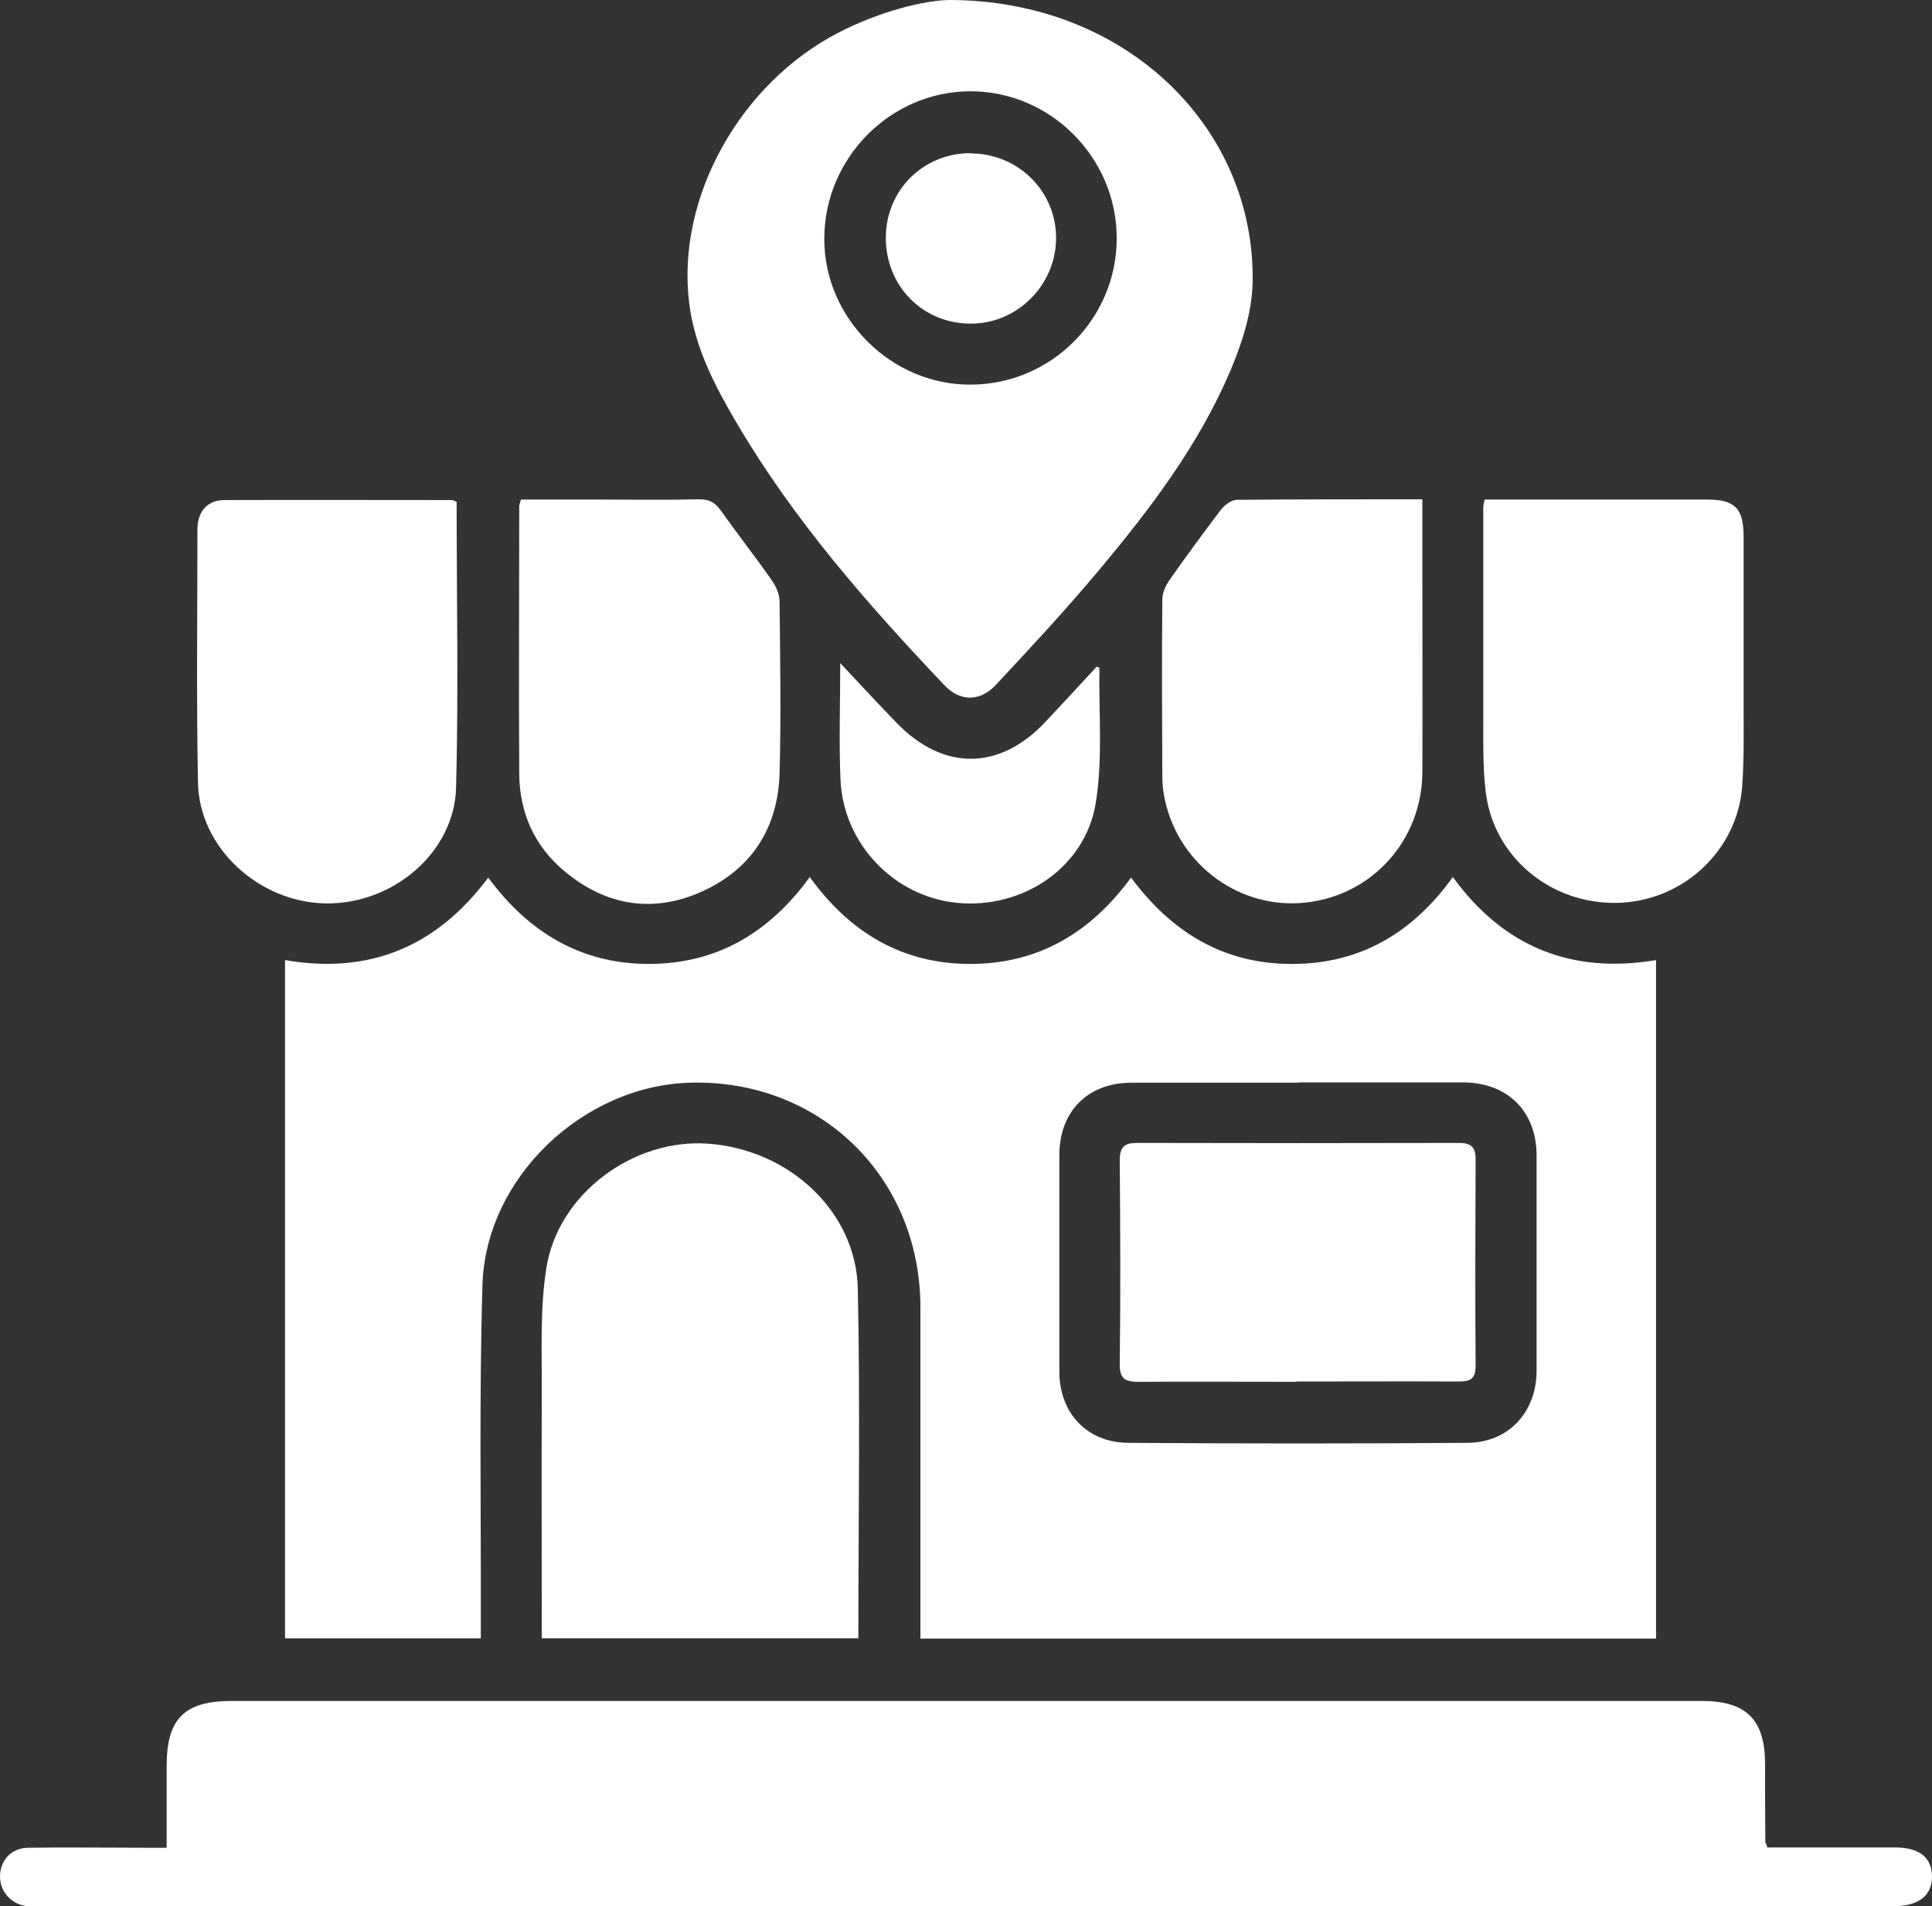
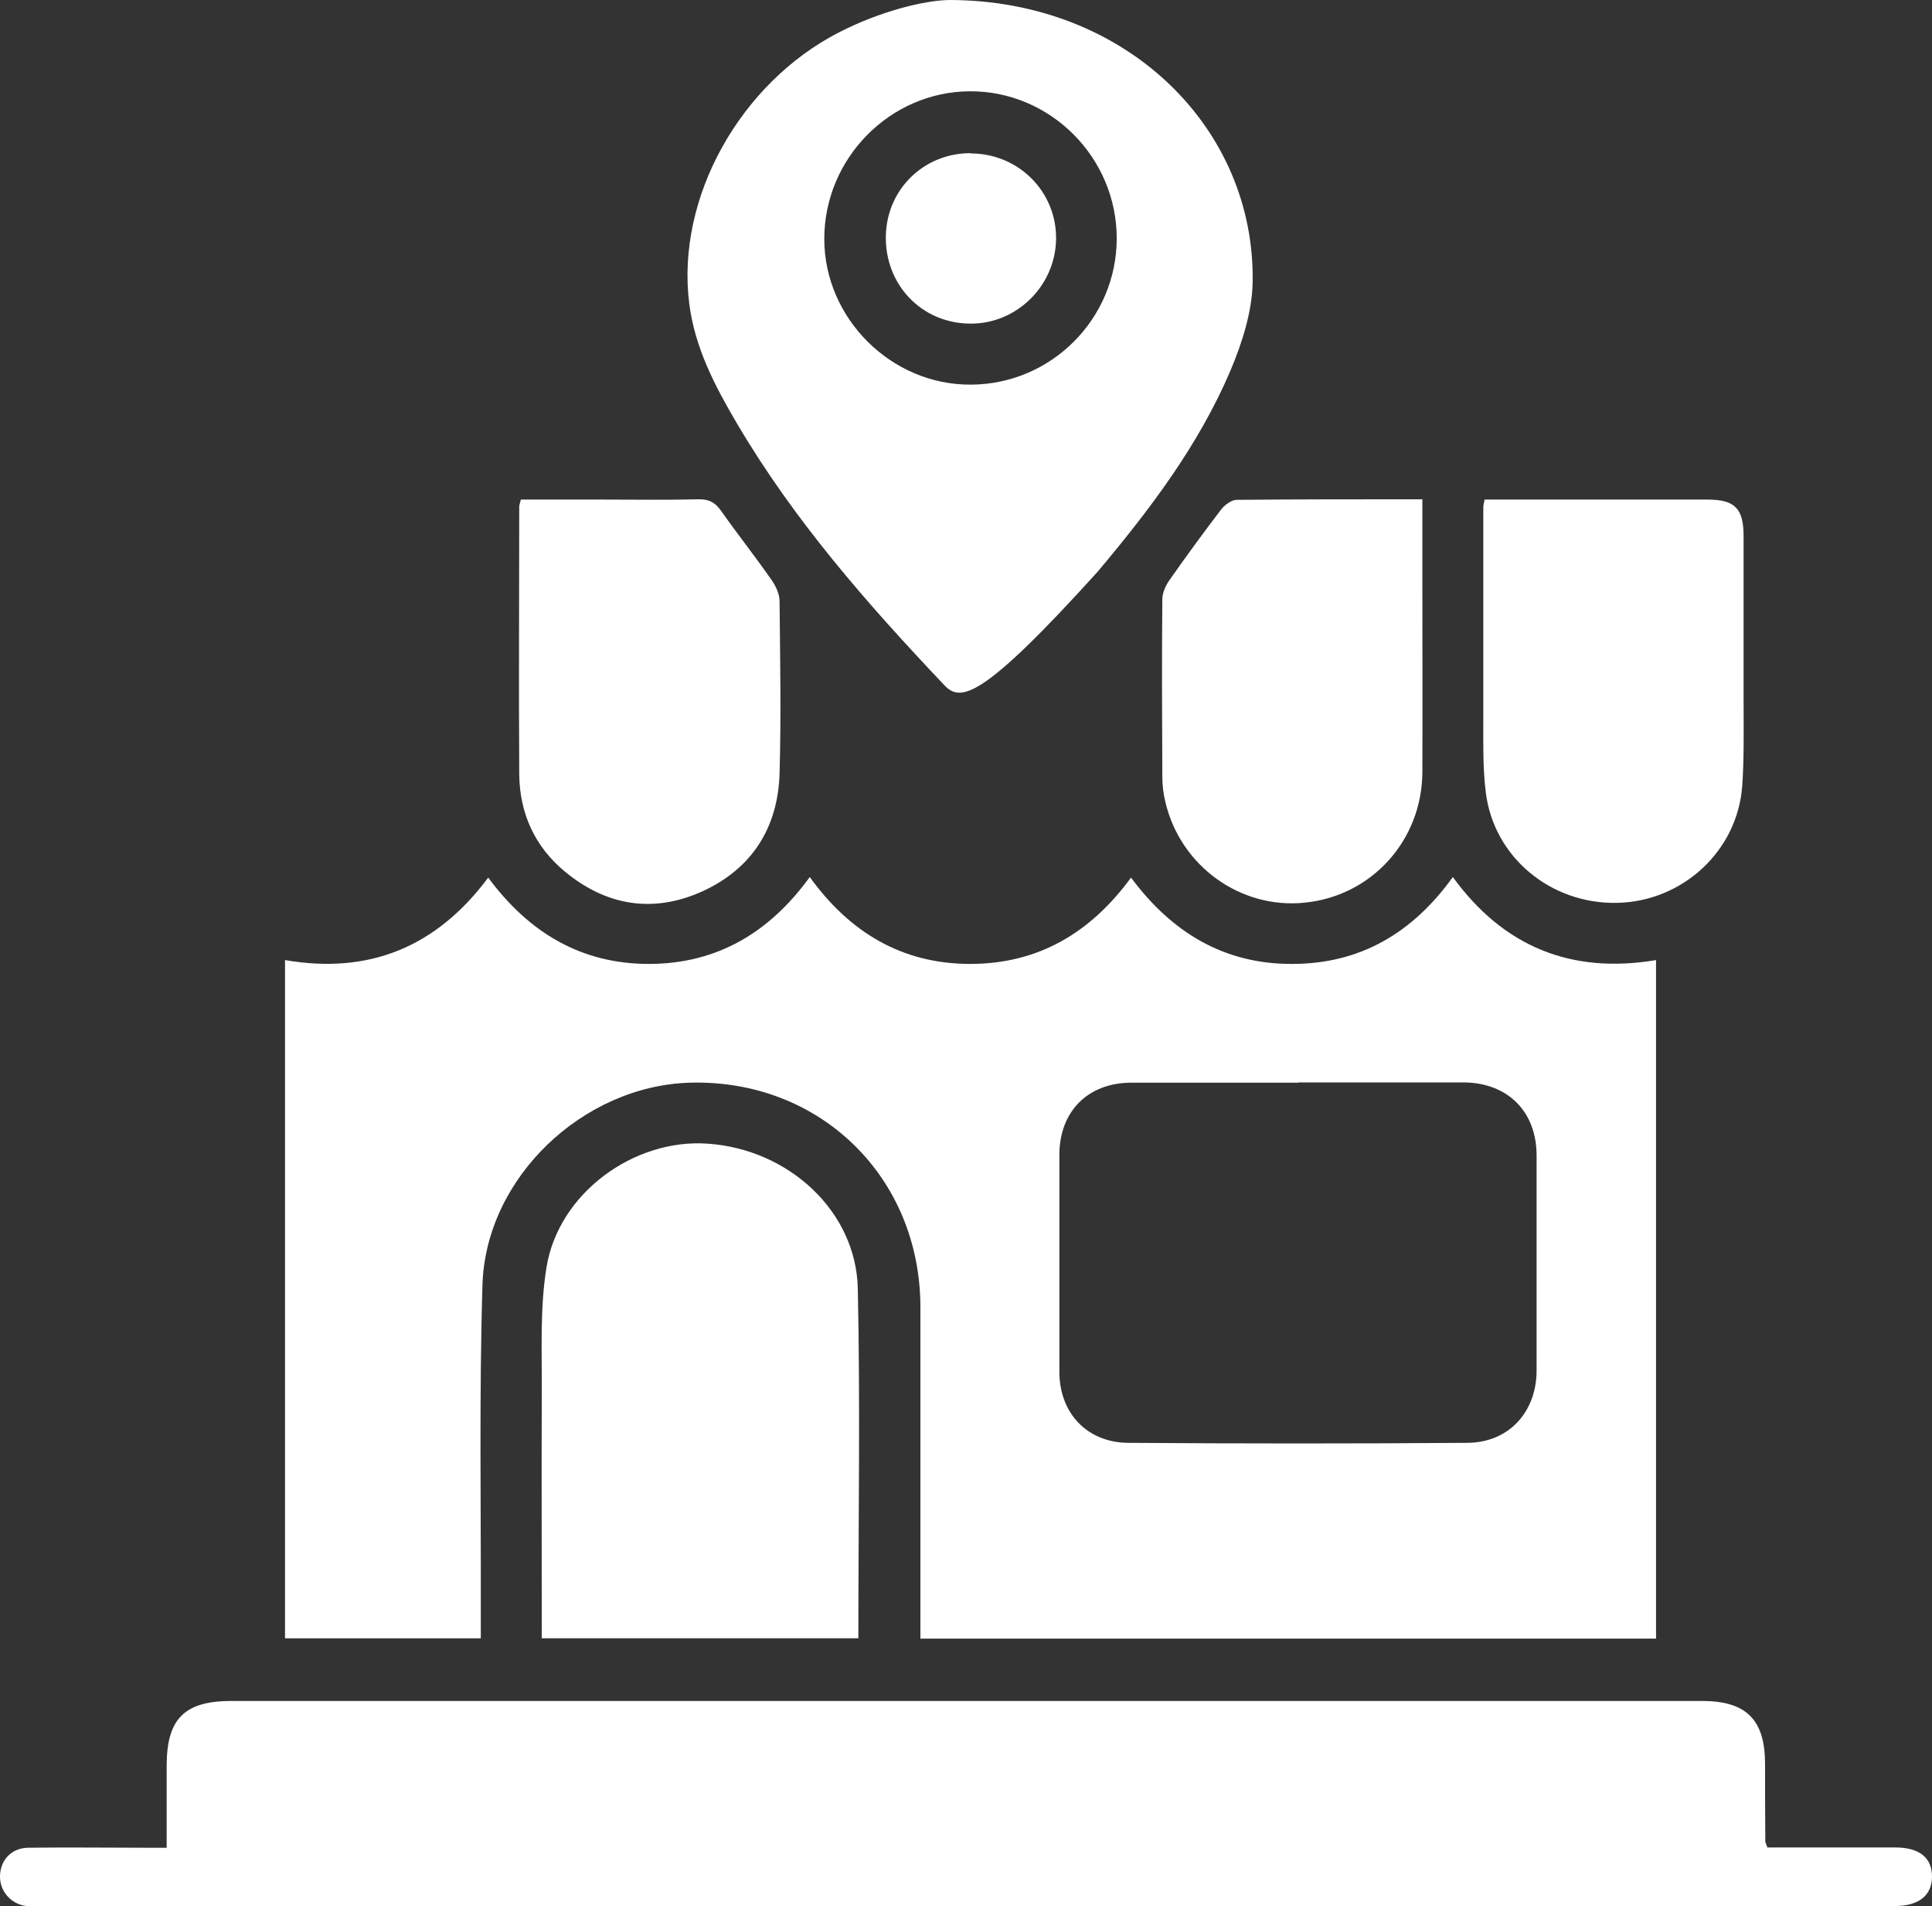
<svg xmlns="http://www.w3.org/2000/svg" width="74" height="73" viewBox="0 0 74 73" fill="none">
  <rect x="0" y="0" width="74" height="73" fill="#333333" stroke="none" />
  <path d="M35.254 62.763C35.254 62.437 35.254 62.163 35.254 61.889C35.254 57.941 35.254 54.003 35.254 50.055C35.244 45.064 31.394 41.327 26.43 41.463C22.328 41.579 18.595 45.106 18.479 49.223C18.353 53.445 18.426 57.667 18.416 61.879C18.416 62.153 18.416 62.426 18.416 62.742H10.917V36.768C14.146 37.326 16.723 36.262 18.7 33.609C20.256 35.715 22.265 36.925 24.884 36.915C27.482 36.904 29.48 35.704 31.016 33.588C32.541 35.704 34.55 36.915 37.158 36.915C39.755 36.915 41.764 35.736 43.321 33.609C44.877 35.704 46.876 36.925 49.495 36.915C52.092 36.915 54.101 35.736 55.647 33.588C57.582 36.252 60.18 37.315 63.43 36.768V62.753H35.265L35.254 62.763ZM49.736 41.463C47.602 41.463 45.477 41.463 43.342 41.463C41.68 41.463 40.586 42.548 40.576 44.212C40.576 46.98 40.576 49.76 40.576 52.529C40.576 54.119 41.638 55.246 43.216 55.256C47.549 55.288 51.871 55.288 56.205 55.256C57.782 55.246 58.844 54.087 58.855 52.508C58.855 49.76 58.855 47.002 58.855 44.254C58.855 42.558 57.74 41.463 56.057 41.453C53.954 41.453 51.84 41.453 49.736 41.453V41.463Z" fill="white" />
  <path d="M67.711 70.752C69.341 70.752 70.971 70.752 72.591 70.752C73.516 70.752 74 71.142 74 71.868C74 72.585 73.495 72.995 72.58 72.995C48.885 72.995 25.189 72.995 1.493 72.995C1.336 72.995 1.167 73.006 1.01 72.995C0.421 72.921 0 72.437 0 71.868C0 71.247 0.431 70.773 1.073 70.763C2.566 70.742 4.049 70.763 5.543 70.763C5.785 70.763 6.037 70.763 6.384 70.763C6.384 69.678 6.384 68.647 6.384 67.625C6.384 65.814 7.068 65.141 8.877 65.141C27.65 65.141 46.413 65.141 65.186 65.141C66.89 65.141 67.606 65.857 67.606 67.562C67.606 68.552 67.606 69.531 67.616 70.521C67.616 70.563 67.647 70.605 67.7 70.763L67.711 70.752Z" fill="white" />
-   <path d="M36.368 0C43.152 0.011 48.084 4.906 47.979 10.813C47.958 11.94 47.58 13.119 47.138 14.172C45.918 17.046 44.046 19.51 42.047 21.889C40.796 23.384 39.471 24.806 38.146 26.227C37.536 26.88 36.768 26.88 36.158 26.227C33.224 23.132 30.415 19.931 28.238 16.235C27.386 14.793 26.608 13.308 26.398 11.613C25.893 7.581 28.343 3.19 32.13 1.242C33.728 0.421 35.422 0.011 36.368 0ZM42.773 9.128C42.773 6.022 40.218 3.475 37.136 3.496C34.086 3.517 31.572 6.065 31.572 9.15C31.572 12.192 34.139 14.751 37.188 14.73C40.27 14.719 42.773 12.203 42.773 9.128Z" fill="white" />
+   <path d="M36.368 0C43.152 0.011 48.084 4.906 47.979 10.813C47.958 11.94 47.58 13.119 47.138 14.172C45.918 17.046 44.046 19.51 42.047 21.889C37.536 26.88 36.768 26.88 36.158 26.227C33.224 23.132 30.415 19.931 28.238 16.235C27.386 14.793 26.608 13.308 26.398 11.613C25.893 7.581 28.343 3.19 32.13 1.242C33.728 0.421 35.422 0.011 36.368 0ZM42.773 9.128C42.773 6.022 40.218 3.475 37.136 3.496C34.086 3.517 31.572 6.065 31.572 9.15C31.572 12.192 34.139 14.751 37.188 14.73C40.27 14.719 42.773 12.203 42.773 9.128Z" fill="white" />
  <path d="M20.751 62.752C20.751 59.582 20.74 56.466 20.751 53.349C20.761 51.749 20.677 50.117 20.93 48.548C21.382 45.705 24.274 43.589 27.124 43.8C30.227 44.021 32.793 46.4 32.856 49.348C32.951 53.791 32.877 58.245 32.877 62.741H20.74L20.751 62.752Z" fill="white" />
  <path d="M56.856 19.132C58.949 19.132 61.01 19.132 63.061 19.132C63.84 19.132 64.618 19.132 65.396 19.132C66.448 19.132 66.784 19.468 66.784 20.543C66.784 22.669 66.784 24.807 66.784 26.933C66.784 27.986 66.805 29.039 66.732 30.092C66.553 32.587 64.45 34.525 61.936 34.577C59.401 34.63 57.214 32.83 56.909 30.345C56.793 29.418 56.814 28.471 56.814 27.534C56.814 24.828 56.814 22.122 56.814 19.416C56.814 19.353 56.835 19.279 56.867 19.121L56.856 19.132Z" fill="white" />
-   <path d="M17.49 19.225C17.49 22.889 17.564 26.532 17.469 30.175C17.395 32.66 15.039 34.639 12.473 34.597C9.907 34.555 7.625 32.46 7.583 29.964C7.52 26.732 7.562 23.5 7.562 20.278C7.562 19.593 7.94 19.151 8.592 19.151C11.495 19.141 14.408 19.151 17.311 19.151C17.353 19.151 17.395 19.183 17.5 19.225H17.49Z" fill="white" />
  <path d="M19.941 19.132C20.982 19.132 22.023 19.132 23.075 19.132C24.316 19.132 25.547 19.153 26.788 19.121C27.187 19.121 27.398 19.258 27.619 19.563C28.25 20.458 28.933 21.322 29.564 22.227C29.722 22.459 29.859 22.753 29.859 23.027C29.88 25.228 29.922 27.428 29.859 29.629C29.796 31.703 28.796 33.272 26.903 34.135C25.021 34.988 23.222 34.693 21.634 33.377C20.477 32.419 19.899 31.134 19.888 29.639C19.867 26.228 19.888 22.806 19.888 19.395C19.888 19.332 19.92 19.268 19.951 19.132H19.941Z" fill="white" />
  <path d="M54.48 19.132C54.48 20.174 54.48 21.132 54.48 22.09C54.48 24.585 54.49 27.091 54.48 29.587C54.459 32.187 52.545 34.304 49.989 34.567C47.528 34.83 45.214 33.177 44.636 30.713C44.562 30.408 44.52 30.082 44.52 29.766C44.509 27.491 44.499 25.228 44.52 22.954C44.52 22.701 44.646 22.427 44.793 22.217C45.435 21.301 46.098 20.395 46.781 19.5C46.918 19.332 47.17 19.142 47.37 19.142C49.705 19.121 52.04 19.121 54.48 19.121V19.132Z" fill="white" />
-   <path d="M32.183 25.395C32.982 26.247 33.655 26.974 34.349 27.69C36.137 29.532 38.293 29.511 40.039 27.648C40.702 26.942 41.354 26.237 42.006 25.531C42.037 25.542 42.111 25.563 42.111 25.584C42.08 27.321 42.248 29.09 41.964 30.785C41.543 33.249 39.156 34.818 36.663 34.576C34.244 34.344 32.298 32.312 32.193 29.859C32.13 28.427 32.183 26.995 32.183 25.395Z" fill="white" />
-   <path d="M49.652 52.919C47.632 52.919 45.613 52.908 43.604 52.919C43.078 52.919 42.879 52.793 42.889 52.224C42.921 49.634 42.91 47.044 42.889 44.443C42.889 43.928 43.057 43.77 43.562 43.77C47.664 43.78 51.766 43.78 55.867 43.77C56.341 43.77 56.52 43.917 56.52 44.401C56.509 47.044 56.498 49.676 56.52 52.319C56.52 52.856 56.267 52.908 55.836 52.908C53.775 52.898 51.713 52.908 49.652 52.908V52.919Z" fill="white" />
  <path d="M37.179 5.876C39.009 5.876 40.471 7.339 40.45 9.15C40.429 10.951 38.925 12.425 37.137 12.393C35.307 12.372 33.908 10.919 33.929 9.066C33.95 7.266 35.37 5.865 37.179 5.865V5.876Z" fill="white" />
</svg>